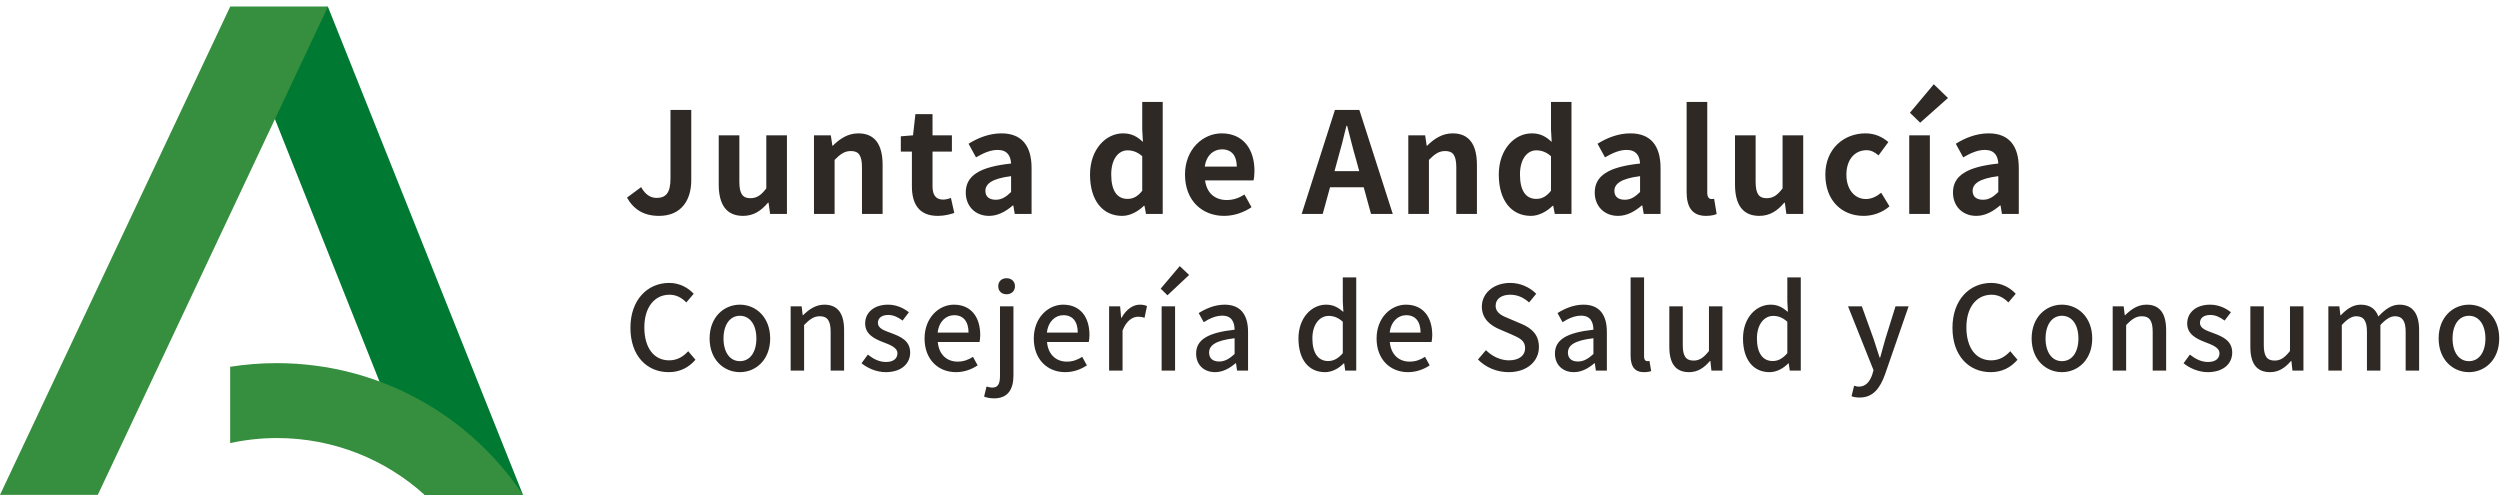
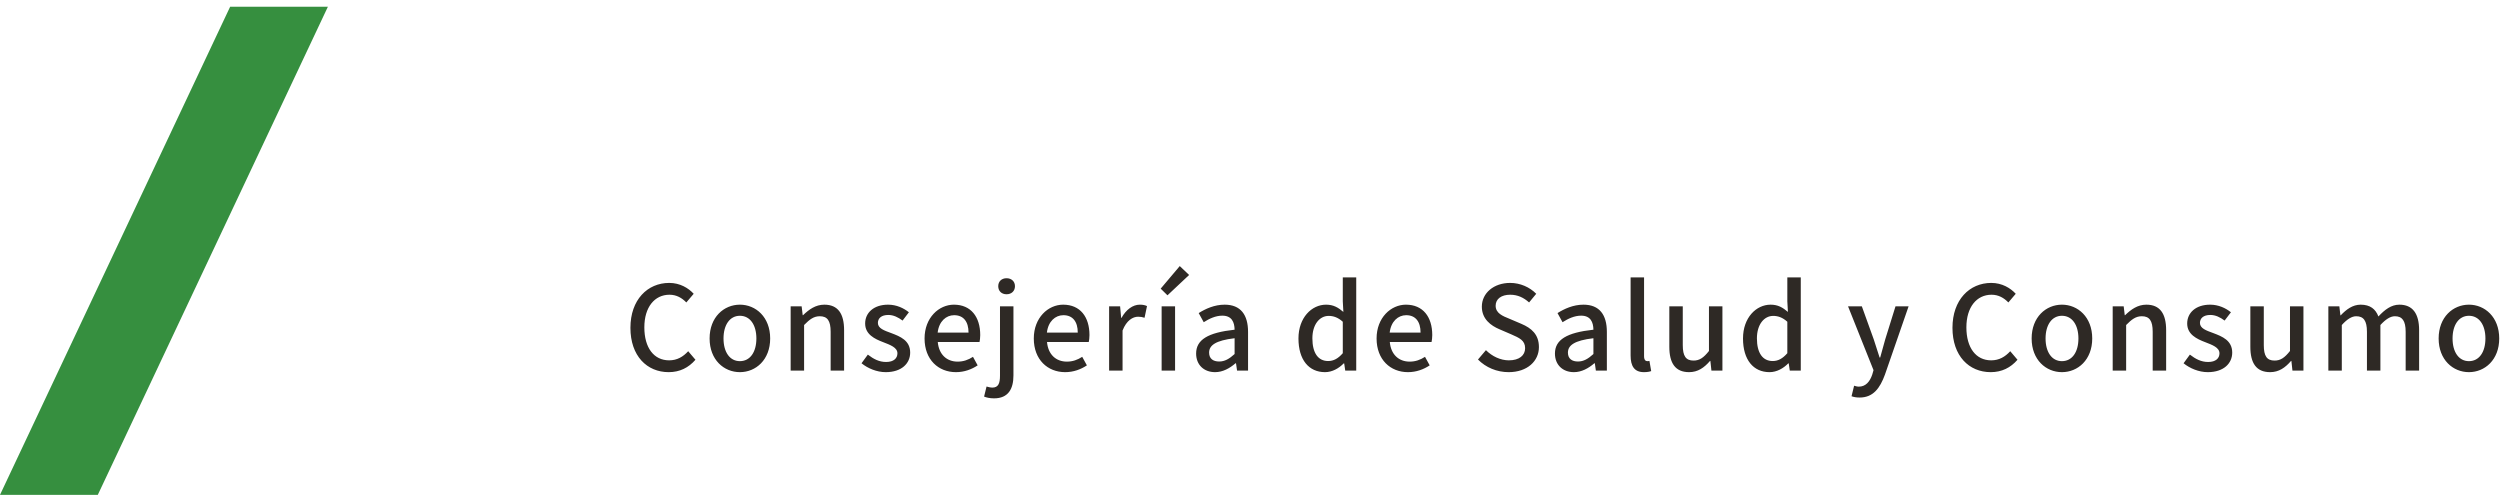
<svg xmlns="http://www.w3.org/2000/svg" width="338" height="67" viewBox="0 0 338 67">
  <g fill="none" transform="translate(0 .907)">
-     <polygon fill="#007932" points="31.115 0 44.333 0 70.708 65.997 57.41 65.997" />
    <polygon fill="#368F3F" points="44.333 0 31.116 0 0 65.997 13.223 65.997" />
-     <path fill="#368F3F" d="M57.408,66 L70.708,66 C63.541,55.267 51.299,48.188 37.402,48.188 C35.261,48.188 33.161,48.359 31.117,48.681 L31.117,58.997 C33.158,58.557 35.276,58.317 37.446,58.317 C45.13,58.317 52.133,61.226 57.408,66" />
    <path fill="#2E2925" d="M5.171 14.342C6.673 14.342 7.859 13.741 8.792 12.666L7.811 11.511C7.115 12.27 6.309 12.745 5.234 12.745 3.178 12.745 1.882 11.053 1.882 8.286 1.882 5.55 3.273 3.874 5.281 3.874 6.23 3.874 6.957 4.301 7.558 4.918L8.554 3.747C7.843 2.973 6.704 2.277 5.25 2.277 2.309 2.277 0 4.554 0 8.349 0 12.16 2.245 14.342 5.171 14.342ZM14.8 14.342C16.951 14.342 18.895 12.681 18.895 9.788 18.895 6.894 16.951 5.218 14.8 5.218 12.65 5.218 10.705 6.894 10.705 9.788 10.705 12.681 12.65 14.342 14.8 14.342ZM14.8 12.855C13.44 12.855 12.586 11.638 12.586 9.788 12.586 7.954 13.44 6.72 14.8 6.72 16.176 6.72 17.03 7.954 17.03 9.788 17.03 11.638 16.176 12.855 14.8 12.855ZM21.663 14.136 23.481 14.136 23.481 7.969C24.24 7.195 24.793 6.783 25.6 6.783 26.628 6.783 27.07 7.384 27.07 8.886L27.07 14.136 28.889 14.136 28.889 8.665C28.889 6.451 28.067 5.218 26.217 5.218 25.031 5.218 24.145 5.866 23.339 6.641L23.291 6.641 23.149 5.439 21.663 5.439 21.663 14.136ZM34.518 14.342C36.668 14.342 37.823 13.156 37.823 11.701 37.823 10.057 36.479 9.519 35.261 9.06 34.312 8.712 33.458 8.428 33.458 7.685 33.458 7.084 33.901 6.609 34.866 6.609 35.577 6.609 36.194 6.926 36.795 7.368L37.649 6.246C36.953 5.692 35.988 5.218 34.834 5.218 32.905 5.218 31.735 6.309 31.735 7.764 31.735 9.234 33.016 9.851 34.186 10.294 35.119 10.657 36.099 11.005 36.099 11.796 36.099 12.46 35.609 12.966 34.565 12.966 33.632 12.966 32.873 12.571 32.099 11.97L31.245 13.14C32.099 13.836 33.316 14.342 34.518 14.342ZM44.005 14.342C45.144 14.342 46.14 13.962 46.946 13.424L46.314 12.27C45.681 12.681 45.017 12.919 44.242 12.919 42.74 12.919 41.697 11.922 41.554 10.262L47.199 10.262C47.247 10.041 47.294 9.693 47.294 9.329 47.294 6.878 46.045 5.218 43.736 5.218 41.712 5.218 39.768 6.973 39.768 9.788 39.768 12.666 41.649 14.342 44.005 14.342ZM41.538 8.997C41.712 7.479 42.677 6.641 43.768 6.641 45.033 6.641 45.713 7.511 45.713 8.997L41.538 8.997ZM49.16 17.884C51.089 17.884 51.785 16.603 51.785 14.784L51.785 5.439 49.966 5.439 49.966 14.816C49.966 15.844 49.745 16.429 48.939 16.429 48.654 16.429 48.385 16.35 48.148 16.286L47.816 17.646C48.132 17.773 48.575 17.884 49.16 17.884ZM50.852 3.811C51.516 3.811 51.99 3.384 51.99 2.72 51.99 2.071 51.516 1.644 50.852 1.644 50.188 1.644 49.729 2.071 49.729 2.72 49.729 3.384 50.188 3.811 50.852 3.811ZM58.774 14.342C59.912 14.342 60.908 13.962 61.715 13.424L61.082 12.27C60.45 12.681 59.786 12.919 59.011 12.919 57.509 12.919 56.465 11.922 56.323 10.262L61.968 10.262C62.015 10.041 62.063 9.693 62.063 9.329 62.063 6.878 60.813 5.218 58.505 5.218 56.481 5.218 54.536 6.973 54.536 9.788 54.536 12.666 56.418 14.342 58.774 14.342ZM56.307 8.997C56.481 7.479 57.445 6.641 58.536 6.641 59.801 6.641 60.481 7.511 60.481 8.997L56.307 8.997ZM64.719 14.136 66.537 14.136 66.537 8.712C67.075 7.337 67.929 6.847 68.64 6.847 68.988 6.847 69.21 6.894 69.51 6.989L69.842 5.408C69.573 5.281 69.289 5.218 68.862 5.218 67.929 5.218 67.012 5.882 66.395 7.005L66.348 7.005 66.205 5.439 64.719 5.439 64.719 14.136ZM71.819 14.136 73.637 14.136 73.637 5.439 71.819 5.439 71.819 14.136ZM72.609 3.953 75.535 1.202 74.27 0 71.692 3.052 72.609 3.953ZM79.045 14.342C80.088 14.342 81.021 13.82 81.812 13.14L81.875 13.14 82.018 14.136 83.504 14.136 83.504 8.902C83.504 6.594 82.508 5.218 80.341 5.218 78.95 5.218 77.732 5.787 76.831 6.356L77.511 7.59C78.254 7.115 79.108 6.704 80.025 6.704 81.306 6.704 81.67 7.59 81.685 8.602 78.064 8.997 76.483 9.962 76.483 11.827 76.483 13.361 77.543 14.342 79.045 14.342ZM79.598 12.903C78.823 12.903 78.238 12.555 78.238 11.701 78.238 10.721 79.108 10.057 81.685 9.756L81.685 11.891C80.974 12.539 80.357 12.903 79.598 12.903ZM93.908 14.342C94.889 14.342 95.79 13.82 96.438 13.156L96.501 13.156 96.644 14.136 98.13 14.136 98.13 1.534 96.312 1.534 96.312 4.759 96.391 6.198C95.679 5.597 95.047 5.218 94.051 5.218 92.106 5.218 90.319 6.973 90.319 9.788 90.319 12.681 91.726 14.342 93.908 14.342ZM94.335 12.839C92.975 12.839 92.201 11.748 92.201 9.772 92.201 7.89 93.181 6.736 94.398 6.736 95.047 6.736 95.663 6.942 96.312 7.527L96.312 11.78C95.679 12.507 95.063 12.839 94.335 12.839ZM105.119 14.342C106.257 14.342 107.254 13.962 108.06 13.424L107.428 12.27C106.795 12.681 106.131 12.919 105.356 12.919 103.854 12.919 102.81 11.922 102.668 10.262L108.313 10.262C108.361 10.041 108.408 9.693 108.408 9.329 108.408 6.878 107.159 5.218 104.85 5.218 102.826 5.218 100.881 6.973 100.881 9.788 100.881 12.666 102.763 14.342 105.119 14.342ZM102.652 8.997C102.826 7.479 103.791 6.641 104.882 6.641 106.147 6.641 106.827 7.511 106.827 8.997L102.652 8.997ZM118.733 14.342C121.279 14.342 122.829 12.824 122.829 10.958 122.829 9.25 121.832 8.396 120.457 7.811L118.86 7.131C117.911 6.752 116.978 6.372 116.978 5.36 116.978 4.443 117.753 3.874 118.939 3.874 119.967 3.874 120.773 4.269 121.5 4.918L122.465 3.747C121.579 2.846 120.299 2.277 118.939 2.277 116.725 2.277 115.112 3.653 115.112 5.487 115.112 7.179 116.361 8.064 117.484 8.539L119.097 9.234C120.172 9.709 120.963 10.041 120.963 11.1 120.963 12.08 120.172 12.745 118.765 12.745 117.642 12.745 116.504 12.207 115.666 11.369L114.59 12.634C115.65 13.709 117.136 14.342 118.733 14.342ZM127.556 14.342C128.6 14.342 129.533 13.82 130.324 13.14L130.387 13.14 130.529 14.136 132.015 14.136 132.015 8.902C132.015 6.594 131.019 5.218 128.853 5.218 127.462 5.218 126.244 5.787 125.343 6.356L126.023 7.59C126.766 7.115 127.62 6.704 128.537 6.704 129.818 6.704 130.181 7.59 130.197 8.602 126.576 8.997 124.995 9.962 124.995 11.827 124.995 13.361 126.054 14.342 127.556 14.342ZM128.11 12.903C127.335 12.903 126.75 12.555 126.75 11.701 126.75 10.721 127.62 10.057 130.197 9.756L130.197 11.891C129.486 12.539 128.869 12.903 128.11 12.903ZM137.028 14.342C137.486 14.342 137.787 14.278 138.008 14.199L137.771 12.824C137.613 12.855 137.55 12.855 137.471 12.855 137.249 12.855 137.044 12.681 137.044 12.191L137.044 1.534 135.225 1.534 135.225 12.096C135.225 13.504 135.715 14.342 137.028 14.342ZM143.131 14.342C144.317 14.342 145.171 13.741 145.962 12.824L146.009 12.824 146.151 14.136 147.638 14.136 147.638 5.439 145.819 5.439 145.819 11.48C145.092 12.397 144.539 12.776 143.732 12.776 142.704 12.776 142.278 12.175 142.278 10.689L142.278 5.439 140.459 5.439 140.459 10.91C140.459 13.124 141.266 14.342 143.131 14.342ZM154.01 14.342C154.99 14.342 155.892 13.82 156.54 13.156L156.603 13.156 156.746 14.136 158.232 14.136 158.232 1.534 156.414 1.534 156.414 4.759 156.493 6.198C155.781 5.597 155.149 5.218 154.152 5.218 152.208 5.218 150.421 6.973 150.421 9.788 150.421 12.681 151.828 14.342 154.01 14.342ZM154.437 12.839C153.077 12.839 152.302 11.748 152.302 9.772 152.302 7.89 153.283 6.736 154.5 6.736 155.149 6.736 155.765 6.942 156.414 7.527L156.414 11.78C155.781 12.507 155.164 12.839 154.437 12.839ZM166.185 17.773C168.02 17.773 168.937 16.524 169.617 14.658L172.811 5.439 171.04 5.439 169.648 9.914C169.427 10.705 169.19 11.574 168.968 12.365L168.889 12.365C168.621 11.559 168.352 10.689 168.099 9.914L166.486 5.439 164.62 5.439 168.067 14.073 167.893 14.674C167.577 15.607 167.024 16.302 166.075 16.302 165.853 16.302 165.6 16.223 165.442 16.176L165.094 17.599C165.395 17.71 165.743 17.773 166.185 17.773ZM183.911 14.342C185.413 14.342 186.599 13.741 187.532 12.666L186.551 11.511C185.856 12.27 185.049 12.745 183.974 12.745 181.919 12.745 180.622 11.053 180.622 8.286 180.622 5.55 182.013 3.874 184.022 3.874 184.97 3.874 185.698 4.301 186.298 4.918L187.295 3.747C186.583 2.973 185.445 2.277 183.99 2.277 181.049 2.277 178.74 4.554 178.74 8.349 178.74 12.16 180.986 14.342 183.911 14.342ZM193.54 14.342C195.691 14.342 197.636 12.681 197.636 9.788 197.636 6.894 195.691 5.218 193.54 5.218 191.39 5.218 189.445 6.894 189.445 9.788 189.445 12.681 191.39 14.342 193.54 14.342ZM193.54 12.855C192.181 12.855 191.327 11.638 191.327 9.788 191.327 7.954 192.181 6.72 193.54 6.72 194.916 6.72 195.77 7.954 195.77 9.788 195.77 11.638 194.916 12.855 193.54 12.855ZM200.403 14.136 202.221 14.136 202.221 7.969C202.98 7.195 203.534 6.783 204.34 6.783 205.368 6.783 205.811 7.384 205.811 8.886L205.811 14.136 207.629 14.136 207.629 8.665C207.629 6.451 206.807 5.218 204.957 5.218 203.771 5.218 202.885 5.866 202.079 6.641L202.032 6.641 201.889 5.439 200.403 5.439 200.403 14.136ZM213.258 14.342C215.409 14.342 216.563 13.156 216.563 11.701 216.563 10.057 215.219 9.519 214.001 9.06 213.053 8.712 212.199 8.428 212.199 7.685 212.199 7.084 212.641 6.609 213.606 6.609 214.318 6.609 214.934 6.926 215.535 7.368L216.389 6.246C215.693 5.692 214.729 5.218 213.574 5.218 211.645 5.218 210.475 6.309 210.475 7.764 210.475 9.234 211.756 9.851 212.926 10.294 213.859 10.657 214.839 11.005 214.839 11.796 214.839 12.46 214.349 12.966 213.306 12.966 212.373 12.966 211.614 12.571 210.839 11.97L209.985 13.14C210.839 13.836 212.056 14.342 213.258 14.342ZM221.686 14.342C222.872 14.342 223.726 13.741 224.516 12.824L224.564 12.824 224.706 14.136 226.192 14.136 226.192 5.439 224.374 5.439 224.374 11.48C223.647 12.397 223.093 12.776 222.287 12.776 221.259 12.776 220.832 12.175 220.832 10.689L220.832 5.439 219.014 5.439 219.014 10.91C219.014 13.124 219.82 14.342 221.686 14.342ZM229.56 14.136 231.379 14.136 231.379 7.969C232.09 7.179 232.739 6.783 233.324 6.783 234.32 6.783 234.778 7.384 234.778 8.886L234.778 14.136 236.597 14.136 236.597 7.969C237.324 7.179 237.957 6.783 238.558 6.783 239.538 6.783 240.012 7.384 240.012 8.886L240.012 14.136 241.831 14.136 241.831 8.665C241.831 6.451 240.977 5.218 239.158 5.218 238.067 5.218 237.182 5.898 236.328 6.815 235.949 5.819 235.221 5.218 233.925 5.218 232.849 5.218 231.98 5.866 231.237 6.657L231.189 6.657 231.047 5.439 229.56 5.439 229.56 14.136ZM248.567 14.342C250.717 14.342 252.662 12.681 252.662 9.788 252.662 6.894 250.717 5.218 248.567 5.218 246.416 5.218 244.471 6.894 244.471 9.788 244.471 12.681 246.416 14.342 248.567 14.342ZM248.567 12.855C247.207 12.855 246.353 11.638 246.353 9.788 246.353 7.954 247.207 6.72 248.567 6.72 249.942 6.72 250.796 7.954 250.796 9.788 250.796 11.638 249.942 12.855 248.567 12.855Z" transform="translate(85.233 35.066)" />
-     <path fill="#2E2925" d="M4.345 17.798C7.362 17.798 8.69 15.635 8.69 12.998L8.69 3.472 5.882 3.472 5.882 12.77C5.882 14.705 5.237 15.369 4.004 15.369 3.207 15.369 2.467 14.933 1.916 13.908L0 15.331C.93 16.963 2.296 17.798 4.345 17.798ZM15.687 17.798C17.129 17.798 18.153 17.096 19.064 16.015L19.14 16.015 19.349 17.532 21.626 17.532 21.626 6.907 18.836 6.907 18.836 14.079C18.115 15.028 17.546 15.407 16.673 15.407 15.649 15.407 15.193 14.819 15.193 13.187L15.193 6.907 12.404 6.907 12.404 13.548C12.404 16.204 13.391 17.798 15.687 17.798ZM25.282 17.532 28.071 17.532 28.071 10.227C28.849 9.449 29.4 9.032 30.273 9.032 31.316 9.032 31.772 9.601 31.772 11.252L31.772 17.532 34.561 17.532 34.561 10.91C34.561 8.235 33.574 6.641 31.278 6.641 29.836 6.641 28.755 7.4 27.825 8.311L27.768 8.311 27.559 6.907 25.282 6.907 25.282 17.532ZM42.012 17.798C42.942 17.798 43.682 17.589 44.251 17.4L43.796 15.369C43.511 15.483 43.094 15.597 42.752 15.597 41.804 15.597 41.31 15.028 41.31 13.813L41.31 9.108 43.929 9.108 43.929 6.907 41.31 6.907 41.31 4.042 38.995 4.042 38.673 6.907 37.022 7.04 37.022 9.108 38.521 9.108 38.521 13.813C38.521 16.185 39.489 17.798 42.012 17.798ZM48.952 17.798C50.166 17.798 51.229 17.191 52.158 16.394L52.234 16.394 52.424 17.532 54.701 17.532 54.701 11.328C54.701 8.254 53.316 6.641 50.621 6.641 48.952 6.641 47.434 7.267 46.181 8.045L47.187 9.886C48.174 9.317 49.122 8.88 50.109 8.88 51.418 8.88 51.874 9.677 51.931 10.721 47.642 11.176 45.802 12.371 45.802 14.648 45.802 16.451 47.054 17.798 48.952 17.798ZM49.862 15.616C49.047 15.616 48.458 15.256 48.458 14.421 48.458 13.472 49.331 12.751 51.931 12.428L51.931 14.572C51.248 15.237 50.659 15.616 49.862 15.616ZM66.948 17.798C68.048 17.798 69.111 17.191 69.889 16.432L69.965 16.432 70.173 17.532 72.431 17.532 72.431 2.391 69.661 2.391 69.661 6.129 69.756 7.799C68.997 7.096 68.257 6.641 67.061 6.641 64.766 6.641 62.602 8.766 62.602 12.22 62.602 15.711 64.31 17.798 66.948 17.798ZM67.669 15.502C66.265 15.502 65.468 14.402 65.468 12.201 65.468 10.075 66.473 8.937 67.669 8.937 68.333 8.937 69.016 9.146 69.661 9.734L69.661 14.402C69.035 15.199 68.409 15.502 67.669 15.502ZM80.737 17.798C82.046 17.798 83.393 17.343 84.437 16.622L83.488 14.914C82.729 15.388 81.97 15.654 81.097 15.654 79.522 15.654 78.384 14.743 78.156 12.998L84.702 12.998C84.778 12.751 84.835 12.239 84.835 11.707 84.835 8.785 83.317 6.641 80.395 6.641 77.872 6.641 75.443 8.785 75.443 12.22 75.443 15.73 77.758 17.798 80.737 17.798ZM78.118 11.138C78.327 9.601 79.314 8.804 80.433 8.804 81.799 8.804 82.444 9.715 82.444 11.138L78.118 11.138ZM96.076 10.208C96.494 8.747 96.911 7.153 97.272 5.616L97.367 5.616C97.765 7.134 98.145 8.747 98.581 10.208L98.998 11.745 95.659 11.745 96.076 10.208ZM91.219 17.532 94.065 17.532 95.052 13.927 99.606 13.927 100.592 17.532 103.533 17.532 99.017 3.472 95.716 3.472 91.219 17.532ZM105.634 17.532 108.423 17.532 108.423 10.227C109.201 9.449 109.752 9.032 110.624 9.032 111.668 9.032 112.123 9.601 112.123 11.252L112.123 17.532 114.913 17.532 114.913 10.91C114.913 8.235 113.926 6.641 111.63 6.641 110.188 6.641 109.106 7.4 108.177 8.311L108.12 8.311 107.911 6.907 105.634 6.907 105.634 17.532ZM122.212 17.798C123.313 17.798 124.375 17.191 125.153 16.432L125.229 16.432 125.438 17.532 127.696 17.532 127.696 2.391 124.926 2.391 124.926 6.129 125.021 7.799C124.262 7.096 123.522 6.641 122.326 6.641 120.03 6.641 117.867 8.766 117.867 12.22 117.867 15.711 119.575 17.798 122.212 17.798ZM122.933 15.502C121.529 15.502 120.732 14.402 120.732 12.201 120.732 10.075 121.738 8.937 122.933 8.937 123.598 8.937 124.281 9.146 124.926 9.734L124.926 14.402C124.3 15.199 123.673 15.502 122.933 15.502ZM133.99 17.798C135.205 17.798 136.267 17.191 137.197 16.394L137.273 16.394 137.463 17.532 139.739 17.532 139.739 11.328C139.739 8.254 138.354 6.641 135.66 6.641 133.99 6.641 132.472 7.267 131.22 8.045L132.226 9.886C133.212 9.317 134.161 8.88 135.148 8.88 136.457 8.88 136.912 9.677 136.969 10.721 132.681 11.176 130.84 12.371 130.84 14.648 130.84 16.451 132.093 17.798 133.99 17.798ZM134.901 15.616C134.085 15.616 133.497 15.256 133.497 14.421 133.497 13.472 134.37 12.751 136.969 12.428L136.969 14.572C136.286 15.237 135.698 15.616 134.901 15.616ZM145.882 17.798C146.546 17.798 147.001 17.684 147.324 17.551L146.982 15.483C146.793 15.521 146.717 15.521 146.603 15.521 146.337 15.521 146.053 15.312 146.053 14.667L146.053 2.391 143.263 2.391 143.263 14.553C143.263 16.527 143.946 17.798 145.882 17.798ZM153.087 17.798C154.529 17.798 155.553 17.096 156.464 16.015L156.54 16.015 156.749 17.532 159.026 17.532 159.026 6.907 156.236 6.907 156.236 14.079C155.515 15.028 154.946 15.407 154.073 15.407 153.049 15.407 152.593 14.819 152.593 13.187L152.593 6.907 149.804 6.907 149.804 13.548C149.804 16.204 150.791 17.798 153.087 17.798ZM167.198 17.798C168.375 17.798 169.665 17.4 170.69 16.508L169.57 14.667C168.982 15.161 168.261 15.521 167.502 15.521 165.984 15.521 164.864 14.231 164.864 12.22 164.864 10.227 165.965 8.918 167.597 8.918 168.185 8.918 168.678 9.165 169.21 9.62L170.538 7.818C169.76 7.153 168.754 6.641 167.445 6.641 164.561 6.641 162.018 8.69 162.018 12.22 162.018 15.749 164.257 17.798 167.198 17.798ZM173.36 17.532 176.149 17.532 176.149 6.907 173.36 6.907 173.36 17.532ZM174.84 5.199 178.597 1.86 176.68 0 173.455 3.852 174.84 5.199ZM182.424 17.798C183.638 17.798 184.701 17.191 185.631 16.394L185.707 16.394 185.896 17.532 188.173 17.532 188.173 11.328C188.173 8.254 186.788 6.641 184.094 6.641 182.424 6.641 180.906 7.267 179.654 8.045L180.659 9.886C181.646 9.317 182.595 8.88 183.582 8.88 184.891 8.88 185.346 9.677 185.403 10.721 181.115 11.176 179.274 12.371 179.274 14.648 179.274 16.451 180.527 17.798 182.424 17.798ZM183.335 15.616C182.519 15.616 181.931 15.256 181.931 14.421 181.931 13.472 182.804 12.751 185.403 12.428L185.403 14.572C184.72 15.237 184.132 15.616 183.335 15.616Z" transform="translate(84.768 10.482)" />
  </g>
</svg>